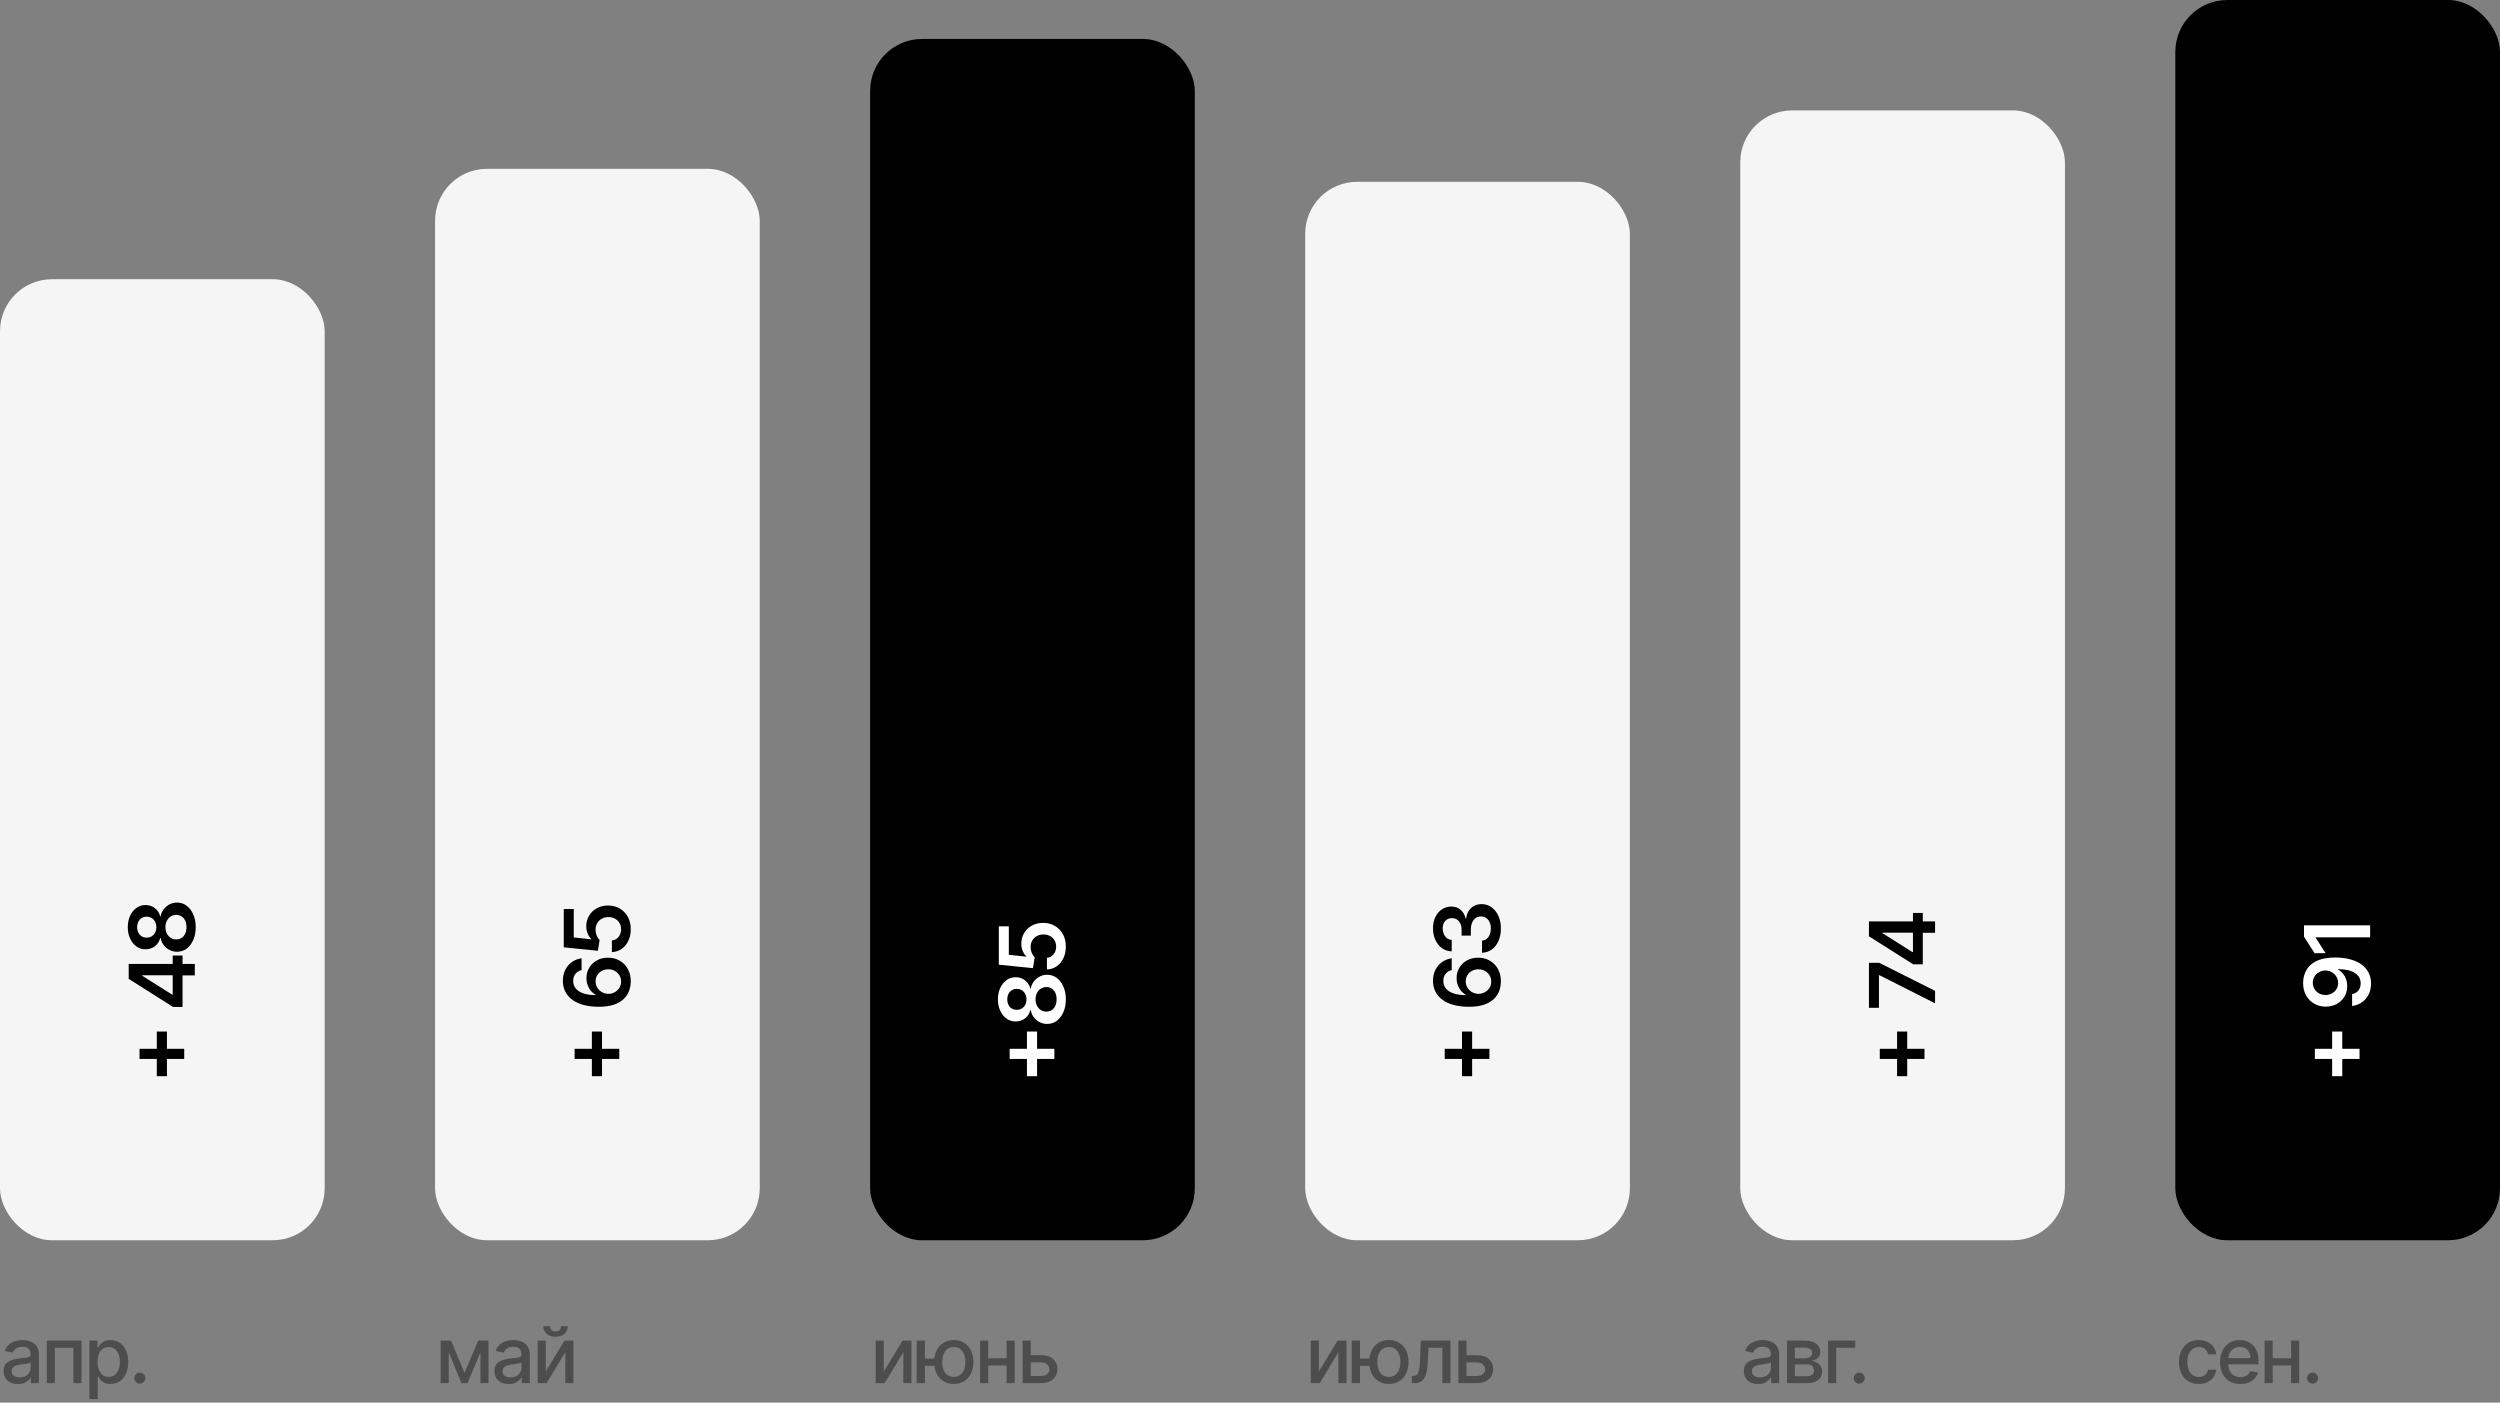
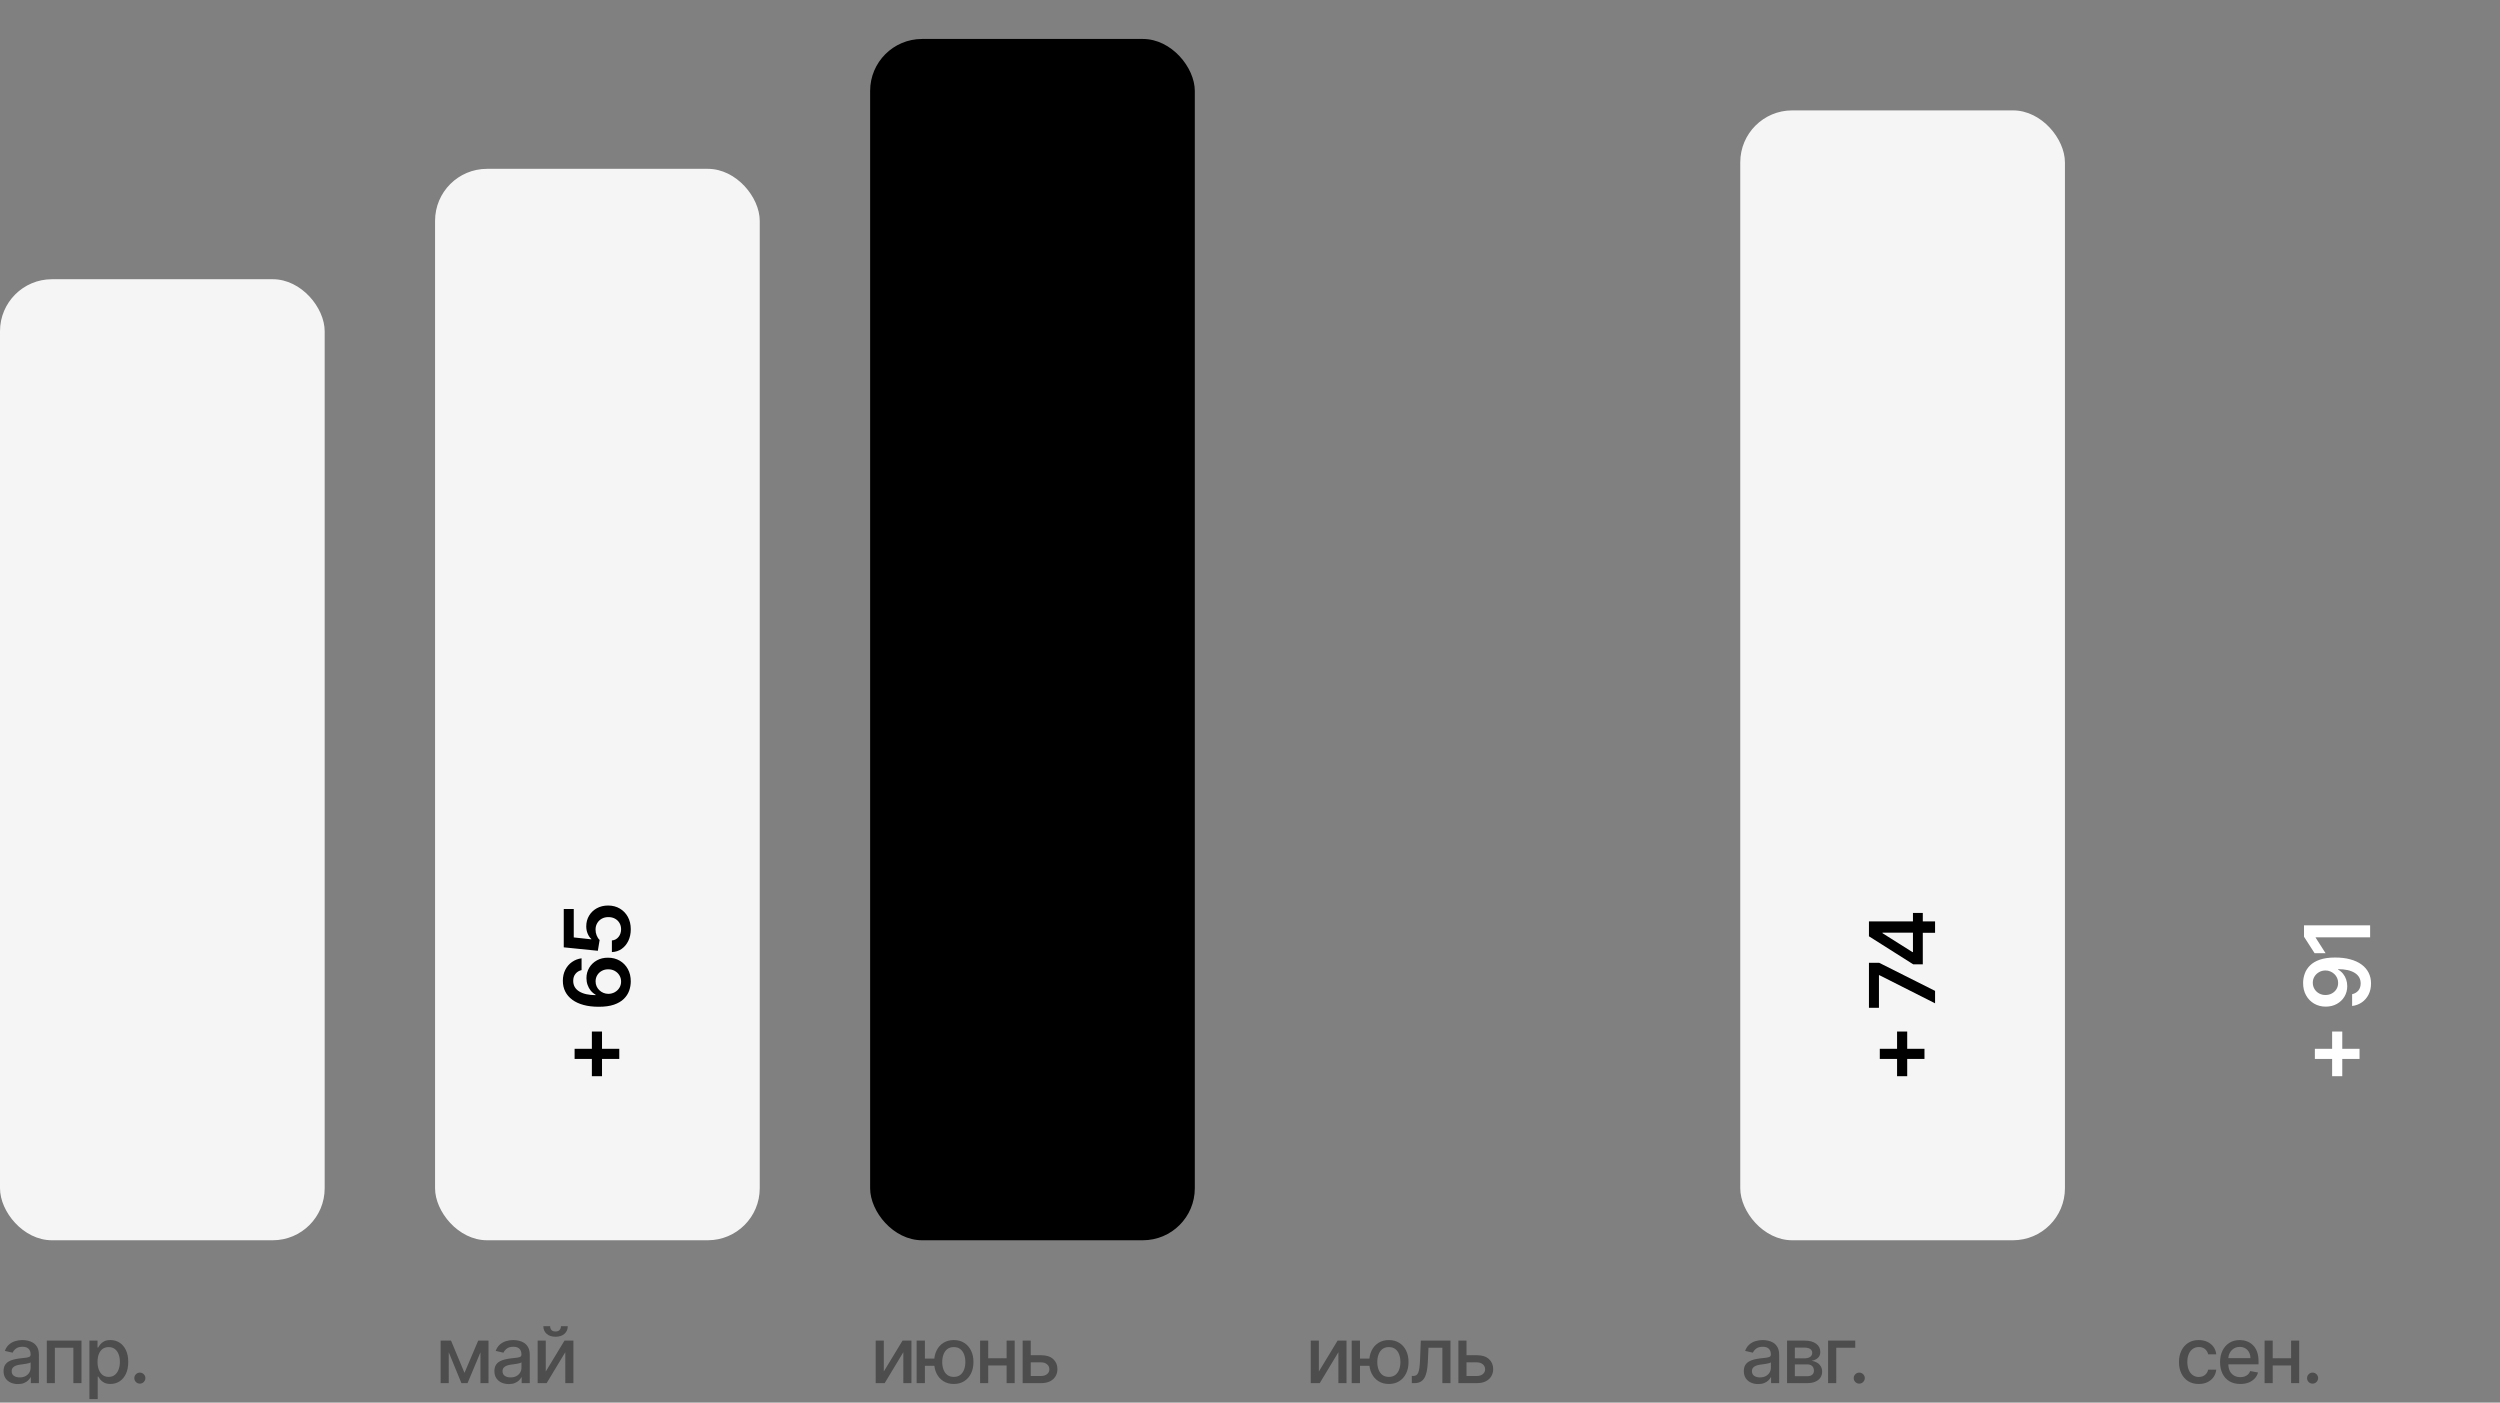
<svg xmlns="http://www.w3.org/2000/svg" width="385" height="216" viewBox="0 0 385 216" fill="none">
  <rect x="0" y="0" width="385" height="216" fill="#808080" stroke="none" />
  <path d="M2.761 213.145C2.347 213.145 1.972 213.068 1.636 212.915C1.301 212.759 1.036 212.533 0.839 212.237C0.646 211.942 0.55 211.58 0.55 211.151C0.55 210.781 0.621 210.477 0.763 210.239C0.905 210 1.097 209.811 1.338 209.672C1.58 209.533 1.849 209.428 2.148 209.357C2.446 209.286 2.75 209.232 3.06 209.195C3.452 209.149 3.77 209.112 4.014 209.084C4.259 209.053 4.436 209.003 4.547 208.935C4.658 208.866 4.713 208.756 4.713 208.602V208.572C4.713 208.2 4.608 207.912 4.398 207.707C4.19 207.503 3.881 207.401 3.469 207.401C3.04 207.401 2.702 207.496 2.455 207.686C2.21 207.874 2.041 208.082 1.947 208.312L0.75 208.04C0.892 207.642 1.099 207.321 1.372 207.077C1.648 206.83 1.964 206.651 2.322 206.54C2.68 206.426 3.057 206.369 3.452 206.369C3.713 206.369 3.99 206.401 4.283 206.463C4.578 206.523 4.854 206.634 5.109 206.795C5.368 206.957 5.58 207.189 5.744 207.49C5.909 207.788 5.991 208.176 5.991 208.653V213H4.747V212.105H4.696C4.614 212.27 4.49 212.432 4.325 212.591C4.161 212.75 3.949 212.882 3.69 212.987C3.432 213.092 3.122 213.145 2.761 213.145ZM3.038 212.122C3.391 212.122 3.692 212.053 3.942 211.913C4.195 211.774 4.386 211.592 4.517 211.368C4.651 211.141 4.717 210.898 4.717 210.639V209.795C4.672 209.841 4.584 209.884 4.453 209.923C4.325 209.96 4.179 209.993 4.014 210.021C3.849 210.047 3.689 210.071 3.533 210.094C3.376 210.114 3.246 210.131 3.141 210.145C2.893 210.176 2.668 210.229 2.463 210.303C2.261 210.376 2.099 210.483 1.977 210.622C1.858 210.759 1.798 210.94 1.798 211.168C1.798 211.483 1.915 211.722 2.148 211.884C2.381 212.043 2.678 212.122 3.038 212.122ZM7.209 213V206.455H12.548V213H11.3V207.554H8.449V213H7.209ZM13.771 215.455V206.455H15.016V207.516H15.122C15.196 207.379 15.303 207.222 15.442 207.043C15.581 206.864 15.774 206.707 16.021 206.574C16.269 206.438 16.595 206.369 17.002 206.369C17.53 206.369 18.002 206.503 18.416 206.77C18.831 207.037 19.157 207.422 19.392 207.925C19.631 208.428 19.75 209.033 19.75 209.74C19.75 210.447 19.632 211.054 19.396 211.56C19.161 212.062 18.837 212.45 18.425 212.723C18.013 212.993 17.543 213.128 17.014 213.128C16.617 213.128 16.291 213.061 16.039 212.928C15.789 212.794 15.593 212.638 15.45 212.459C15.309 212.28 15.199 212.121 15.122 211.982H15.046V215.455H13.771ZM15.02 209.727C15.02 210.187 15.087 210.591 15.22 210.938C15.354 211.284 15.547 211.555 15.8 211.751C16.053 211.945 16.362 212.041 16.729 212.041C17.11 212.041 17.428 211.94 17.683 211.739C17.939 211.534 18.132 211.257 18.263 210.908C18.396 210.558 18.463 210.165 18.463 209.727C18.463 209.295 18.398 208.908 18.267 208.564C18.139 208.22 17.946 207.949 17.688 207.75C17.432 207.551 17.112 207.452 16.729 207.452C16.36 207.452 16.047 207.547 15.791 207.737C15.539 207.928 15.347 208.193 15.216 208.534C15.085 208.875 15.02 209.273 15.02 209.727ZM21.537 213.081C21.304 213.081 21.104 212.999 20.936 212.834C20.769 212.666 20.685 212.464 20.685 212.229C20.685 211.996 20.769 211.797 20.936 211.632C21.104 211.464 21.304 211.381 21.537 211.381C21.77 211.381 21.971 211.464 22.138 211.632C22.306 211.797 22.39 211.996 22.39 212.229C22.39 212.385 22.35 212.528 22.27 212.659C22.194 212.787 22.091 212.889 21.963 212.966C21.836 213.043 21.694 213.081 21.537 213.081Z" fill="black" fill-opacity="0.4" />
  <path d="M71.53 211.423L73.644 206.455H74.743L72.003 213H71.057L68.372 206.455H69.459L71.53 211.423ZM69.105 206.455V213H67.856V206.455H69.105ZM73.989 213V206.455H75.229V213H73.989ZM78.352 213.145C77.937 213.145 77.562 213.068 77.227 212.915C76.891 212.759 76.626 212.533 76.43 212.237C76.237 211.942 76.14 211.58 76.14 211.151C76.14 210.781 76.211 210.477 76.353 210.239C76.495 210 76.687 209.811 76.928 209.672C77.17 209.533 77.44 209.428 77.738 209.357C78.036 209.286 78.34 209.232 78.65 209.195C79.042 209.149 79.36 209.112 79.605 209.084C79.849 209.053 80.026 209.003 80.137 208.935C80.248 208.866 80.303 208.756 80.303 208.602V208.572C80.303 208.2 80.198 207.912 79.988 207.707C79.781 207.503 79.471 207.401 79.059 207.401C78.63 207.401 78.292 207.496 78.045 207.686C77.8 207.874 77.632 208.082 77.538 208.312L76.34 208.04C76.482 207.642 76.69 207.321 76.963 207.077C77.238 206.83 77.555 206.651 77.913 206.54C78.271 206.426 78.647 206.369 79.042 206.369C79.303 206.369 79.58 206.401 79.873 206.463C80.168 206.523 80.444 206.634 80.7 206.795C80.958 206.957 81.17 207.189 81.335 207.49C81.499 207.788 81.582 208.176 81.582 208.653V213H80.338V212.105H80.286C80.204 212.27 80.08 212.432 79.916 212.591C79.751 212.75 79.539 212.882 79.281 212.987C79.022 213.092 78.713 213.145 78.352 213.145ZM78.629 212.122C78.981 212.122 79.282 212.053 79.532 211.913C79.785 211.774 79.977 211.592 80.107 211.368C80.241 211.141 80.308 210.898 80.308 210.639V209.795C80.262 209.841 80.174 209.884 80.043 209.923C79.916 209.96 79.769 209.993 79.605 210.021C79.44 210.047 79.279 210.071 79.123 210.094C78.967 210.114 78.836 210.131 78.731 210.145C78.484 210.176 78.258 210.229 78.053 210.303C77.852 210.376 77.69 210.483 77.568 210.622C77.448 210.759 77.389 210.94 77.389 211.168C77.389 211.483 77.505 211.722 77.738 211.884C77.971 212.043 78.268 212.122 78.629 212.122ZM84.047 211.214L86.932 206.455H88.305V213H87.056V208.236L84.184 213H82.799V206.455H84.047V211.214ZM86.387 204.239H87.435C87.435 204.719 87.265 205.109 86.924 205.411C86.586 205.709 86.128 205.858 85.552 205.858C84.978 205.858 84.522 205.709 84.184 205.411C83.846 205.109 83.677 204.719 83.677 204.239H84.721C84.721 204.452 84.783 204.641 84.908 204.805C85.033 204.967 85.248 205.048 85.552 205.048C85.85 205.048 86.063 204.967 86.191 204.805C86.322 204.643 86.387 204.455 86.387 204.239Z" fill="black" fill-opacity="0.4" />
  <path d="M136.105 211.214L138.99 206.455H140.362V213H139.114V208.236L136.241 213H134.857V206.455H136.105V211.214ZM144.889 209.224V210.332H141.399V209.224H144.889ZM142.435 206.455V213H141.161V206.455H142.435ZM146.884 213.132C146.276 213.132 145.744 212.99 145.29 212.706C144.835 212.422 144.483 212.027 144.233 211.521C143.983 211.013 143.858 210.423 143.858 209.753C143.858 209.077 143.983 208.486 144.233 207.98C144.483 207.472 144.835 207.077 145.29 206.795C145.744 206.511 146.276 206.369 146.884 206.369C147.494 206.369 148.026 206.511 148.477 206.795C148.932 207.077 149.284 207.472 149.534 207.98C149.787 208.486 149.913 209.077 149.913 209.753C149.913 210.423 149.787 211.013 149.534 211.521C149.284 212.027 148.932 212.422 148.477 212.706C148.026 212.99 147.494 213.132 146.884 213.132ZM146.884 212.041C147.296 212.041 147.632 211.937 147.894 211.73C148.158 211.52 148.352 211.241 148.477 210.895C148.602 210.548 148.665 210.168 148.665 209.753C148.665 209.335 148.602 208.953 148.477 208.607C148.352 208.257 148.158 207.977 147.894 207.767C147.632 207.557 147.296 207.452 146.884 207.452C146.475 207.452 146.138 207.557 145.874 207.767C145.609 207.977 145.415 208.257 145.29 208.607C145.165 208.953 145.102 209.335 145.102 209.753C145.102 210.168 145.165 210.548 145.29 210.895C145.415 211.241 145.609 211.52 145.874 211.73C146.138 211.937 146.475 212.041 146.884 212.041ZM155.372 209.178V210.281H151.826V209.178H155.372ZM152.184 206.455V213H150.936V206.455H152.184ZM156.262 206.455V213H155.018V206.455H156.262ZM158.446 208.705H160.346C161.147 208.705 161.764 208.903 162.196 209.301C162.627 209.699 162.843 210.212 162.843 210.839C162.843 211.249 162.747 211.616 162.554 211.943C162.36 212.27 162.078 212.528 161.706 212.719C161.333 212.906 160.88 213 160.346 213H157.487V206.455H158.735V211.901H160.346C160.713 211.901 161.014 211.805 161.25 211.615C161.485 211.422 161.603 211.176 161.603 210.878C161.603 210.562 161.485 210.305 161.25 210.107C161.014 209.905 160.713 209.804 160.346 209.804H158.446V208.705Z" fill="black" fill-opacity="0.4" />
  <path d="M203.105 211.214L205.99 206.455H207.362V213H206.114V208.236L203.241 213H201.857V206.455H203.105V211.214ZM211.889 209.224V210.332H208.399V209.224H211.889ZM209.435 206.455V213H208.161V206.455H209.435ZM213.884 213.132C213.276 213.132 212.744 212.99 212.29 212.706C211.835 212.422 211.483 212.027 211.233 211.521C210.983 211.013 210.858 210.423 210.858 209.753C210.858 209.077 210.983 208.486 211.233 207.98C211.483 207.472 211.835 207.077 212.29 206.795C212.744 206.511 213.276 206.369 213.884 206.369C214.494 206.369 215.026 206.511 215.477 206.795C215.932 207.077 216.284 207.472 216.534 207.98C216.787 208.486 216.913 209.077 216.913 209.753C216.913 210.423 216.787 211.013 216.534 211.521C216.284 212.027 215.932 212.422 215.477 212.706C215.026 212.99 214.494 213.132 213.884 213.132ZM213.884 212.041C214.296 212.041 214.632 211.937 214.894 211.73C215.158 211.52 215.352 211.241 215.477 210.895C215.602 210.548 215.665 210.168 215.665 209.753C215.665 209.335 215.602 208.953 215.477 208.607C215.352 208.257 215.158 207.977 214.894 207.767C214.632 207.557 214.296 207.452 213.884 207.452C213.475 207.452 213.138 207.557 212.874 207.767C212.609 207.977 212.415 208.257 212.29 208.607C212.165 208.953 212.102 209.335 212.102 209.753C212.102 210.168 212.165 210.548 212.29 210.895C212.415 211.241 212.609 211.52 212.874 211.73C213.138 211.937 213.475 212.041 213.884 212.041ZM217.42 213L217.416 211.896H217.65C217.832 211.896 217.984 211.858 218.106 211.781C218.231 211.702 218.333 211.568 218.413 211.381C218.492 211.193 218.553 210.935 218.596 210.605C218.639 210.273 218.67 209.855 218.69 209.352L218.805 206.455H223.373V213H222.125V207.554H219.985L219.883 209.778C219.857 210.318 219.802 210.79 219.717 211.193C219.634 211.597 219.514 211.933 219.355 212.203C219.196 212.47 218.991 212.67 218.741 212.804C218.491 212.935 218.187 213 217.829 213H217.42ZM225.551 208.705H227.452C228.253 208.705 228.869 208.903 229.301 209.301C229.733 209.699 229.949 210.212 229.949 210.839C229.949 211.249 229.852 211.616 229.659 211.943C229.466 212.27 229.183 212.528 228.811 212.719C228.439 212.906 227.986 213 227.452 213H224.592V206.455H225.841V211.901H227.452C227.818 211.901 228.119 211.805 228.355 211.615C228.591 211.422 228.709 211.176 228.709 210.878C228.709 210.562 228.591 210.305 228.355 210.107C228.119 209.905 227.818 209.804 227.452 209.804H225.551V208.705Z" fill="black" fill-opacity="0.4" />
  <path d="M270.761 213.145C270.347 213.145 269.972 213.068 269.636 212.915C269.301 212.759 269.036 212.533 268.839 212.237C268.646 211.942 268.55 211.58 268.55 211.151C268.55 210.781 268.621 210.477 268.763 210.239C268.905 210 269.097 209.811 269.338 209.672C269.58 209.533 269.849 209.428 270.148 209.357C270.446 209.286 270.75 209.232 271.06 209.195C271.452 209.149 271.77 209.112 272.014 209.084C272.259 209.053 272.436 209.003 272.547 208.935C272.658 208.866 272.713 208.756 272.713 208.602V208.572C272.713 208.2 272.608 207.912 272.398 207.707C272.19 207.503 271.881 207.401 271.469 207.401C271.04 207.401 270.702 207.496 270.455 207.686C270.21 207.874 270.041 208.082 269.947 208.312L268.75 208.04C268.892 207.642 269.099 207.321 269.372 207.077C269.648 206.83 269.964 206.651 270.322 206.54C270.68 206.426 271.057 206.369 271.452 206.369C271.713 206.369 271.99 206.401 272.283 206.463C272.578 206.523 272.854 206.634 273.109 206.795C273.368 206.957 273.58 207.189 273.744 207.49C273.909 207.788 273.991 208.176 273.991 208.653V213H272.747V212.105H272.696C272.614 212.27 272.49 212.432 272.325 212.591C272.161 212.75 271.949 212.882 271.69 212.987C271.432 213.092 271.122 213.145 270.761 213.145ZM271.038 212.122C271.391 212.122 271.692 212.053 271.942 211.913C272.195 211.774 272.386 211.592 272.517 211.368C272.651 211.141 272.717 210.898 272.717 210.639V209.795C272.672 209.841 272.584 209.884 272.453 209.923C272.325 209.96 272.179 209.993 272.014 210.021C271.849 210.047 271.689 210.071 271.533 210.094C271.376 210.114 271.246 210.131 271.141 210.145C270.893 210.176 270.668 210.229 270.463 210.303C270.261 210.376 270.099 210.483 269.977 210.622C269.858 210.759 269.798 210.94 269.798 211.168C269.798 211.483 269.915 211.722 270.148 211.884C270.381 212.043 270.678 212.122 271.038 212.122ZM275.209 213V206.455H277.923C278.662 206.455 279.247 206.612 279.679 206.928C280.111 207.24 280.326 207.665 280.326 208.202C280.326 208.585 280.204 208.889 279.96 209.114C279.716 209.338 279.392 209.489 278.988 209.565C279.281 209.599 279.549 209.687 279.794 209.83C280.038 209.969 280.234 210.156 280.382 210.392C280.532 210.628 280.608 210.909 280.608 211.236C280.608 211.582 280.518 211.889 280.339 212.156C280.16 212.42 279.9 212.628 279.559 212.778C279.221 212.926 278.814 213 278.336 213H275.209ZM276.406 211.935H278.336C278.652 211.935 278.899 211.859 279.078 211.709C279.257 211.558 279.346 211.354 279.346 211.095C279.346 210.791 279.257 210.553 279.078 210.379C278.899 210.203 278.652 210.115 278.336 210.115H276.406V211.935ZM276.406 209.182H277.936C278.174 209.182 278.379 209.148 278.549 209.08C278.723 209.011 278.855 208.915 278.946 208.79C279.04 208.662 279.086 208.511 279.086 208.338C279.086 208.085 278.983 207.888 278.775 207.746C278.568 207.604 278.284 207.533 277.923 207.533H276.406V209.182ZM285.71 206.455V207.554H282.783V213H281.525V206.455H285.71ZM286.326 213.081C286.093 213.081 285.893 212.999 285.725 212.834C285.558 212.666 285.474 212.464 285.474 212.229C285.474 211.996 285.558 211.797 285.725 211.632C285.893 211.464 286.093 211.381 286.326 211.381C286.559 211.381 286.76 211.464 286.927 211.632C287.095 211.797 287.179 211.996 287.179 212.229C287.179 212.385 287.139 212.528 287.059 212.659C286.983 212.787 286.88 212.889 286.752 212.966C286.625 213.043 286.483 213.081 286.326 213.081Z" fill="black" fill-opacity="0.4" />
  <path d="M338.614 213.132C337.98 213.132 337.435 212.989 336.977 212.702C336.523 212.412 336.173 212.013 335.929 211.504C335.685 210.996 335.562 210.413 335.562 209.757C335.562 209.092 335.688 208.506 335.938 207.997C336.188 207.486 336.54 207.087 336.994 206.8C337.449 206.513 337.984 206.369 338.601 206.369C339.098 206.369 339.541 206.462 339.93 206.646C340.32 206.828 340.634 207.084 340.872 207.413C341.114 207.743 341.257 208.128 341.303 208.568H340.062C339.994 208.261 339.838 207.997 339.594 207.776C339.352 207.554 339.028 207.443 338.622 207.443C338.267 207.443 337.956 207.537 337.689 207.724C337.425 207.909 337.219 208.173 337.071 208.517C336.923 208.858 336.849 209.261 336.849 209.727C336.849 210.205 336.922 210.616 337.067 210.963C337.212 211.31 337.416 211.578 337.68 211.768C337.947 211.959 338.261 212.054 338.622 212.054C338.864 212.054 339.082 212.01 339.278 211.922C339.477 211.831 339.643 211.702 339.777 211.534C339.913 211.366 340.009 211.165 340.062 210.929H341.303C341.257 211.352 341.119 211.73 340.889 212.062C340.659 212.395 340.351 212.656 339.964 212.847C339.581 213.037 339.131 213.132 338.614 213.132ZM345.006 213.132C344.361 213.132 343.806 212.994 343.34 212.719C342.877 212.44 342.519 212.05 342.266 211.547C342.016 211.041 341.891 210.449 341.891 209.77C341.891 209.099 342.016 208.509 342.266 207.997C342.519 207.486 342.871 207.087 343.323 206.8C343.777 206.513 344.309 206.369 344.917 206.369C345.286 206.369 345.644 206.43 345.991 206.553C346.337 206.675 346.648 206.866 346.924 207.128C347.199 207.389 347.417 207.729 347.576 208.146C347.735 208.561 347.814 209.065 347.814 209.659V210.111H342.611V209.156H346.566C346.566 208.821 346.498 208.524 346.361 208.266C346.225 208.004 346.033 207.798 345.786 207.648C345.542 207.497 345.255 207.422 344.925 207.422C344.567 207.422 344.255 207.51 343.988 207.686C343.723 207.859 343.519 208.087 343.374 208.368C343.232 208.646 343.161 208.949 343.161 209.276V210.021C343.161 210.459 343.238 210.831 343.391 211.138C343.547 211.445 343.765 211.679 344.043 211.841C344.321 212 344.647 212.08 345.019 212.08C345.26 212.08 345.481 212.045 345.679 211.977C345.878 211.906 346.05 211.801 346.195 211.662C346.34 211.523 346.451 211.351 346.527 211.146L347.733 211.364C347.637 211.719 347.464 212.03 347.214 212.297C346.966 212.561 346.655 212.767 346.28 212.915C345.908 213.06 345.483 213.132 345.006 213.132ZM353.184 209.178V210.281H349.639V209.178H353.184ZM349.997 206.455V213H348.748V206.455H349.997ZM354.075 206.455V213H352.83V206.455H354.075ZM356.139 213.081C355.906 213.081 355.706 212.999 355.538 212.834C355.37 212.666 355.287 212.464 355.287 212.229C355.287 211.996 355.37 211.797 355.538 211.632C355.706 211.464 355.906 211.381 356.139 211.381C356.372 211.381 356.572 211.464 356.74 211.632C356.907 211.797 356.991 211.996 356.991 212.229C356.991 212.385 356.951 212.528 356.872 212.659C356.795 212.787 356.693 212.889 356.565 212.966C356.437 213.043 356.295 213.081 356.139 213.081Z" fill="black" fill-opacity="0.4" />
  <rect y="43" width="50" height="148" rx="8" fill="#F5F5F5" />
  <rect x="67" y="26" width="50" height="165" rx="8" fill="#F5F5F5" />
  <rect x="134" y="6" width="50" height="185" rx="8" fill="black" />
-   <rect x="201" y="28" width="50" height="163" rx="8" fill="#F5F5F5" />
  <rect x="268" y="17" width="50" height="174" rx="8" fill="#F5F5F5" />
-   <rect x="335" width="50" height="191" rx="8" fill="black" />
  <path d="M95.369 163.072L88.489 163.072L88.489 161.511L95.369 161.511L95.369 163.072ZM92.71 165.732L91.148 165.732L91.148 158.852L92.71 158.852L92.71 165.732ZM97.139 151.154C97.136 151.641 97.051 152.117 96.886 152.581C96.717 153.045 96.443 153.462 96.065 153.834C95.684 154.205 95.179 154.5 94.549 154.719C93.916 154.937 93.132 155.045 92.197 155.042C91.326 155.042 90.549 154.949 89.866 154.763C89.183 154.578 88.606 154.311 88.136 153.963C87.662 153.615 87.3 153.196 87.052 152.705C86.803 152.211 86.679 151.659 86.679 151.049C86.679 150.41 86.805 149.843 87.057 149.349C87.309 148.852 87.653 148.451 88.091 148.146C88.525 147.841 89.016 147.652 89.562 147.579L89.562 149.394C89.171 149.487 88.86 149.677 88.628 149.966C88.392 150.251 88.275 150.612 88.275 151.049C88.275 151.755 88.581 152.299 89.195 152.68C89.808 153.058 90.65 153.249 91.72 153.252L91.72 153.182C91.428 153.02 91.178 152.809 90.969 152.551C90.761 152.292 90.6 152.001 90.487 151.676C90.371 151.348 90.313 151.001 90.313 150.637C90.313 150.04 90.456 149.505 90.741 149.031C91.026 148.554 91.419 148.176 91.919 147.898C92.416 147.619 92.986 147.482 93.629 147.485C94.299 147.482 94.9 147.634 95.434 147.942C95.964 148.25 96.382 148.68 96.687 149.23C96.992 149.78 97.142 150.421 97.139 151.154ZM95.648 151.164C95.648 150.803 95.56 150.479 95.384 150.194C95.209 149.909 94.972 149.684 94.673 149.518C94.375 149.353 94.04 149.271 93.669 149.275C93.304 149.271 92.975 149.351 92.68 149.513C92.385 149.672 92.151 149.893 91.979 150.174C91.806 150.456 91.72 150.778 91.72 151.139C91.72 151.407 91.772 151.658 91.874 151.89C91.977 152.122 92.12 152.324 92.302 152.496C92.481 152.669 92.69 152.804 92.928 152.904C93.164 153 93.415 153.05 93.684 153.053C94.039 153.05 94.365 152.967 94.663 152.804C94.962 152.642 95.2 152.418 95.379 152.133C95.558 151.848 95.648 151.525 95.648 151.164ZM97.139 143.105C97.139 143.768 97.015 144.361 96.766 144.885C96.514 145.408 96.17 145.824 95.732 146.132C95.295 146.437 94.794 146.6 94.231 146.62L94.231 144.83C94.648 144.797 94.99 144.616 95.255 144.288C95.517 143.96 95.648 143.565 95.648 143.105C95.648 142.743 95.565 142.422 95.399 142.14C95.233 141.858 95.003 141.636 94.708 141.474C94.413 141.312 94.077 141.232 93.699 141.235C93.314 141.232 92.973 141.313 92.675 141.479C92.376 141.645 92.143 141.872 91.974 142.16C91.801 142.448 91.715 142.78 91.715 143.154C91.712 143.459 91.768 143.759 91.884 144.054C92 144.349 92.153 144.583 92.342 144.755L92.068 146.421L86.818 145.889L86.818 139.983L88.359 139.983L88.359 144.363L91.059 144.656L91.059 144.596C90.837 144.407 90.653 144.14 90.507 143.796C90.358 143.451 90.283 143.073 90.283 142.662C90.283 142.046 90.429 141.496 90.721 141.012C91.009 140.528 91.407 140.147 91.914 139.868C92.421 139.59 93.001 139.451 93.654 139.451C94.327 139.451 94.927 139.606 95.454 139.918C95.978 140.226 96.39 140.655 96.692 141.206C96.99 141.752 97.139 142.385 97.139 143.105Z" fill="black" />
-   <path d="M162.369 163.072H155.489V161.511H162.369V163.072ZM159.71 165.732H158.148V158.852H159.71V165.732ZM164.139 153.896C164.139 154.635 164.015 155.291 163.766 155.865C163.518 156.435 163.178 156.882 162.747 157.207C162.313 157.529 161.821 157.688 161.271 157.684C160.843 157.688 160.45 157.595 160.092 157.406C159.734 157.217 159.436 156.962 159.197 156.64C158.955 156.315 158.801 155.954 158.735 155.556H158.665C158.549 156.08 158.283 156.504 157.865 156.829C157.444 157.151 156.959 157.31 156.408 157.306C155.885 157.31 155.417 157.164 155.006 156.869C154.595 156.574 154.272 156.17 154.037 155.656C153.798 155.142 153.679 154.555 153.679 153.896C153.679 153.243 153.798 152.661 154.037 152.151C154.272 151.637 154.595 151.233 155.006 150.938C155.417 150.64 155.885 150.49 156.408 150.49C156.959 150.49 157.444 150.654 157.865 150.983C158.283 151.307 158.549 151.727 158.665 152.24H158.735C158.801 151.843 158.955 151.485 159.197 151.167C159.436 150.845 159.734 150.59 160.092 150.401C160.45 150.209 160.843 150.113 161.271 150.113C161.821 150.113 162.313 150.275 162.747 150.6C163.178 150.925 163.518 151.372 163.766 151.942C164.015 152.509 164.139 153.16 164.139 153.896ZM162.717 153.896C162.717 153.515 162.653 153.183 162.523 152.902C162.391 152.62 162.205 152.401 161.967 152.245C161.728 152.09 161.453 152.01 161.141 152.007C160.817 152.01 160.53 152.095 160.281 152.26C160.029 152.423 159.832 152.646 159.69 152.931C159.547 153.213 159.476 153.535 159.476 153.896C159.476 154.261 159.547 154.585 159.69 154.87C159.832 155.155 160.029 155.381 160.281 155.546C160.53 155.709 160.817 155.788 161.141 155.785C161.453 155.788 161.728 155.712 161.967 155.556C162.202 155.401 162.386 155.182 162.518 154.9C162.651 154.615 162.717 154.28 162.717 153.896ZM158.079 153.896C158.079 153.584 158.016 153.309 157.89 153.071C157.764 152.829 157.588 152.638 157.363 152.499C157.138 152.36 156.877 152.288 156.582 152.285C156.291 152.288 156.036 152.358 155.817 152.494C155.595 152.63 155.424 152.819 155.305 153.061C155.182 153.303 155.121 153.581 155.121 153.896C155.121 154.217 155.182 154.501 155.305 154.746C155.424 154.988 155.595 155.177 155.817 155.313C156.036 155.445 156.291 155.51 156.582 155.507C156.877 155.51 157.138 155.444 157.363 155.308C157.585 155.169 157.761 154.978 157.89 154.736C158.016 154.491 158.079 154.211 158.079 153.896ZM164.139 145.778C164.139 146.441 164.015 147.035 163.766 147.558C163.514 148.082 163.17 148.498 162.732 148.806C162.295 149.111 161.794 149.273 161.231 149.293V147.504C161.648 147.47 161.99 147.29 162.255 146.962C162.517 146.633 162.648 146.239 162.648 145.778C162.648 145.417 162.565 145.096 162.399 144.814C162.233 144.532 162.003 144.31 161.708 144.148C161.413 143.985 161.077 143.906 160.699 143.909C160.314 143.906 159.973 143.987 159.675 144.153C159.376 144.318 159.143 144.545 158.974 144.834C158.801 145.122 158.715 145.454 158.715 145.828C158.712 146.133 158.768 146.433 158.884 146.728C159 147.023 159.153 147.257 159.342 147.429L159.068 149.094L153.818 148.562V142.656H155.359V147.036L158.059 147.33V147.27C157.837 147.081 157.653 146.814 157.507 146.469C157.358 146.125 157.283 145.747 157.283 145.336C157.283 144.719 157.429 144.169 157.721 143.685C158.009 143.201 158.407 142.82 158.914 142.542C159.421 142.263 160.001 142.124 160.654 142.124C161.327 142.124 161.927 142.28 162.454 142.592C162.978 142.9 163.39 143.329 163.692 143.879C163.99 144.426 164.139 145.059 164.139 145.778Z" fill="white" />
-   <path d="M229.369 163.072H222.489V161.511H229.369V163.072ZM226.71 165.732H225.148V158.852H226.71V165.732ZM231.139 151.154C231.136 151.641 231.051 152.117 230.886 152.581C230.717 153.045 230.443 153.462 230.065 153.834C229.684 154.205 229.179 154.5 228.549 154.719C227.916 154.937 227.132 155.045 226.197 155.042C225.326 155.042 224.549 154.949 223.866 154.763C223.183 154.578 222.606 154.311 222.136 153.963C221.662 153.615 221.3 153.196 221.052 152.705C220.803 152.211 220.679 151.659 220.679 151.049C220.679 150.41 220.805 149.843 221.057 149.349C221.309 148.852 221.653 148.451 222.091 148.146C222.525 147.841 223.016 147.652 223.562 147.579V149.394C223.171 149.487 222.86 149.677 222.628 149.966C222.393 150.251 222.275 150.612 222.275 151.049C222.275 151.755 222.581 152.299 223.195 152.68C223.808 153.058 224.65 153.249 225.72 153.252V153.182C225.429 153.02 225.178 152.809 224.969 152.551C224.761 152.292 224.6 152.001 224.487 151.676C224.371 151.348 224.313 151.001 224.313 150.637C224.313 150.04 224.456 149.505 224.741 149.031C225.026 148.554 225.419 148.176 225.919 147.898C226.416 147.619 226.986 147.482 227.629 147.485C228.299 147.482 228.9 147.634 229.434 147.942C229.964 148.25 230.382 148.68 230.687 149.23C230.992 149.78 231.143 150.421 231.139 151.154ZM229.648 151.164C229.648 150.803 229.56 150.479 229.384 150.194C229.209 149.909 228.972 149.684 228.673 149.518C228.375 149.353 228.04 149.271 227.669 149.275C227.304 149.271 226.975 149.351 226.68 149.513C226.385 149.672 226.151 149.893 225.979 150.174C225.806 150.456 225.72 150.778 225.72 151.139C225.72 151.407 225.772 151.658 225.874 151.89C225.977 152.122 226.12 152.324 226.302 152.496C226.481 152.669 226.69 152.804 226.928 152.904C227.164 153 227.415 153.05 227.684 153.053C228.039 153.05 228.365 152.967 228.663 152.804C228.962 152.642 229.2 152.418 229.379 152.133C229.558 151.848 229.648 151.525 229.648 151.164ZM231.139 142.99C231.139 143.706 231.017 144.343 230.771 144.899C230.526 145.453 230.185 145.89 229.747 146.212C229.31 146.533 228.804 146.704 228.231 146.724V144.855C228.506 144.838 228.746 144.747 228.952 144.581C229.154 144.416 229.311 144.195 229.424 143.92C229.537 143.645 229.593 143.337 229.593 142.995C229.593 142.631 229.53 142.308 229.404 142.026C229.275 141.744 229.096 141.524 228.867 141.365C228.638 141.206 228.375 141.128 228.077 141.131C227.768 141.128 227.497 141.207 227.261 141.37C227.026 141.532 226.842 141.767 226.71 142.076C226.577 142.38 226.511 142.748 226.511 143.179V144.079H225.089V143.179C225.089 142.825 225.027 142.515 224.905 142.25C224.782 141.981 224.61 141.771 224.388 141.618C224.162 141.466 223.902 141.391 223.607 141.394C223.319 141.391 223.069 141.456 222.857 141.588C222.641 141.718 222.474 141.902 222.354 142.14C222.235 142.376 222.175 142.652 222.175 142.97C222.175 143.282 222.232 143.57 222.344 143.836C222.457 144.101 222.618 144.314 222.827 144.477C223.032 144.639 223.277 144.725 223.562 144.735V146.51C222.992 146.497 222.492 146.333 222.061 146.018C221.627 145.7 221.289 145.276 221.047 144.745C220.802 144.215 220.679 143.62 220.679 142.961C220.679 142.281 220.807 141.691 221.062 141.191C221.314 140.687 221.653 140.297 222.081 140.022C222.509 139.747 222.981 139.61 223.498 139.61C224.071 139.606 224.552 139.775 224.94 140.117C225.327 140.455 225.581 140.899 225.7 141.449H225.78C225.879 140.733 226.144 140.185 226.575 139.804C227.003 139.419 227.535 139.229 228.171 139.232C228.741 139.232 229.252 139.394 229.702 139.719C230.15 140.041 230.501 140.485 230.756 141.051C231.012 141.615 231.139 142.261 231.139 142.99Z" fill="black" />
  <path d="M296.369 163.072H289.489V161.511H296.369V163.072ZM293.71 165.732H292.148V158.852H293.71V165.732ZM298 154.51L289.429 150.179H289.359V155.206H287.818V148.27H289.394L298 152.596V154.51ZM296.111 148.51H294.644L287.818 144.19V142.967H289.906V143.712L294.515 146.621H294.594V140.59H296.111V148.51ZM298 143.653H295.663L295.007 143.633H287.818V141.893H298V143.653Z" fill="black" />
-   <path d="M28.369 163.072L21.489 163.072L21.489 161.511L28.369 161.511L28.369 163.072ZM25.709 165.732L24.148 165.732L24.148 158.852L25.709 158.852L25.709 165.732ZM28.111 155.067L26.644 155.067L19.818 150.746L19.818 149.523L21.906 149.523L21.906 150.269L26.515 153.177L26.595 153.177L26.595 147.147L28.111 147.147L28.111 155.067ZM30 150.209L27.663 150.209L27.007 150.189L19.818 150.189L19.818 148.449L30 148.449L30 150.209ZM30.139 142.779C30.139 143.518 30.015 144.174 29.766 144.748C29.518 145.318 29.178 145.765 28.747 146.09C28.313 146.412 27.821 146.571 27.271 146.567C26.843 146.571 26.45 146.478 26.092 146.289C25.734 146.1 25.436 145.845 25.197 145.523C24.956 145.199 24.801 144.837 24.735 144.44L24.666 144.44C24.549 144.963 24.283 145.387 23.865 145.712C23.444 146.034 22.959 146.193 22.408 146.19C21.885 146.193 21.417 146.047 21.006 145.752C20.595 145.457 20.272 145.053 20.037 144.539C19.798 144.025 19.679 143.439 19.679 142.779C19.679 142.126 19.798 141.544 20.037 141.034C20.272 140.52 20.595 140.116 21.006 139.821C21.417 139.523 21.885 139.374 22.408 139.374C22.959 139.374 23.444 139.538 23.865 139.866C24.283 140.191 24.549 140.61 24.666 141.124L24.735 141.124C24.801 140.726 24.956 140.368 25.197 140.05C25.436 139.728 25.734 139.473 26.092 139.284C26.45 139.092 26.843 138.996 27.271 138.996C27.821 138.996 28.313 139.158 28.747 139.483C29.178 139.808 29.518 140.255 29.766 140.825C30.015 141.392 30.139 142.043 30.139 142.779ZM28.717 142.779C28.717 142.398 28.653 142.066 28.523 141.785C28.391 141.503 28.205 141.284 27.967 141.128C27.728 140.973 27.453 140.893 27.141 140.89C26.817 140.893 26.53 140.978 26.281 141.143C26.029 141.306 25.832 141.53 25.69 141.815C25.547 142.096 25.476 142.418 25.476 142.779C25.476 143.144 25.547 143.468 25.69 143.753C25.832 144.039 26.029 144.264 26.281 144.43C26.53 144.592 26.817 144.672 27.141 144.668C27.453 144.672 27.728 144.595 27.967 144.44C28.202 144.284 28.386 144.065 28.518 143.783C28.651 143.498 28.717 143.164 28.717 142.779ZM24.079 142.779C24.079 142.468 24.016 142.192 23.89 141.954C23.764 141.712 23.588 141.521 23.363 141.382C23.137 141.243 22.877 141.172 22.582 141.168C22.291 141.172 22.035 141.241 21.817 141.377C21.595 141.513 21.424 141.702 21.305 141.944C21.182 142.186 21.121 142.464 21.121 142.779C21.121 143.101 21.182 143.384 21.305 143.629C21.424 143.871 21.595 144.06 21.817 144.196C22.035 144.329 22.291 144.393 22.582 144.39C22.877 144.393 23.137 144.327 23.363 144.191C23.585 144.052 23.761 143.861 23.89 143.619C24.016 143.374 24.079 143.094 24.079 142.779Z" fill="black" />
  <path d="M363.369 163.072H356.489V161.511H363.369V163.072ZM360.71 165.732H359.148V158.852H360.71V165.732ZM354.679 151.348C354.682 150.861 354.768 150.387 354.938 149.926C355.103 149.462 355.375 149.044 355.753 148.673C356.127 148.302 356.629 148.007 357.259 147.788C357.889 147.569 358.668 147.46 359.596 147.46C360.471 147.457 361.253 147.549 361.942 147.738C362.629 147.924 363.209 148.191 363.683 148.539C364.156 148.887 364.518 149.306 364.766 149.797C365.015 150.287 365.139 150.839 365.139 151.452C365.139 152.095 365.013 152.665 364.761 153.162C364.509 153.656 364.165 154.056 363.727 154.361C363.29 154.665 362.789 154.853 362.226 154.922V153.108C362.63 153.015 362.952 152.826 363.19 152.541C363.426 152.253 363.543 151.89 363.543 151.452C363.543 150.746 363.237 150.203 362.624 149.822C362.01 149.44 361.159 149.25 360.068 149.25V149.319C360.36 149.482 360.612 149.692 360.824 149.951C361.033 150.209 361.193 150.503 361.306 150.831C361.419 151.156 361.475 151.5 361.475 151.865C361.475 152.461 361.333 152.998 361.048 153.476C360.763 153.95 360.371 154.326 359.874 154.604C359.377 154.879 358.809 155.018 358.169 155.022C357.506 155.022 356.911 154.869 356.384 154.564C355.854 154.256 355.436 153.827 355.131 153.277C354.823 152.727 354.672 152.084 354.679 151.348ZM356.17 151.343C356.17 151.701 356.258 152.024 356.434 152.312C356.606 152.597 356.842 152.823 357.14 152.988C357.435 153.151 357.765 153.232 358.129 153.232C358.491 153.229 358.819 153.148 359.114 152.988C359.409 152.826 359.642 152.606 359.815 152.327C359.987 152.045 360.073 151.724 360.073 151.363C360.073 151.094 360.022 150.844 359.919 150.612C359.816 150.38 359.674 150.178 359.491 150.005C359.306 149.83 359.095 149.694 358.86 149.598C358.625 149.498 358.376 149.45 358.114 149.454C357.766 149.454 357.445 149.536 357.15 149.702C356.855 149.865 356.618 150.088 356.439 150.373C356.26 150.655 356.17 150.978 356.17 151.343ZM354.818 142.503H365V144.348H356.613V144.407L358.134 146.789H356.444L354.818 144.258V142.503Z" fill="white" />
</svg>